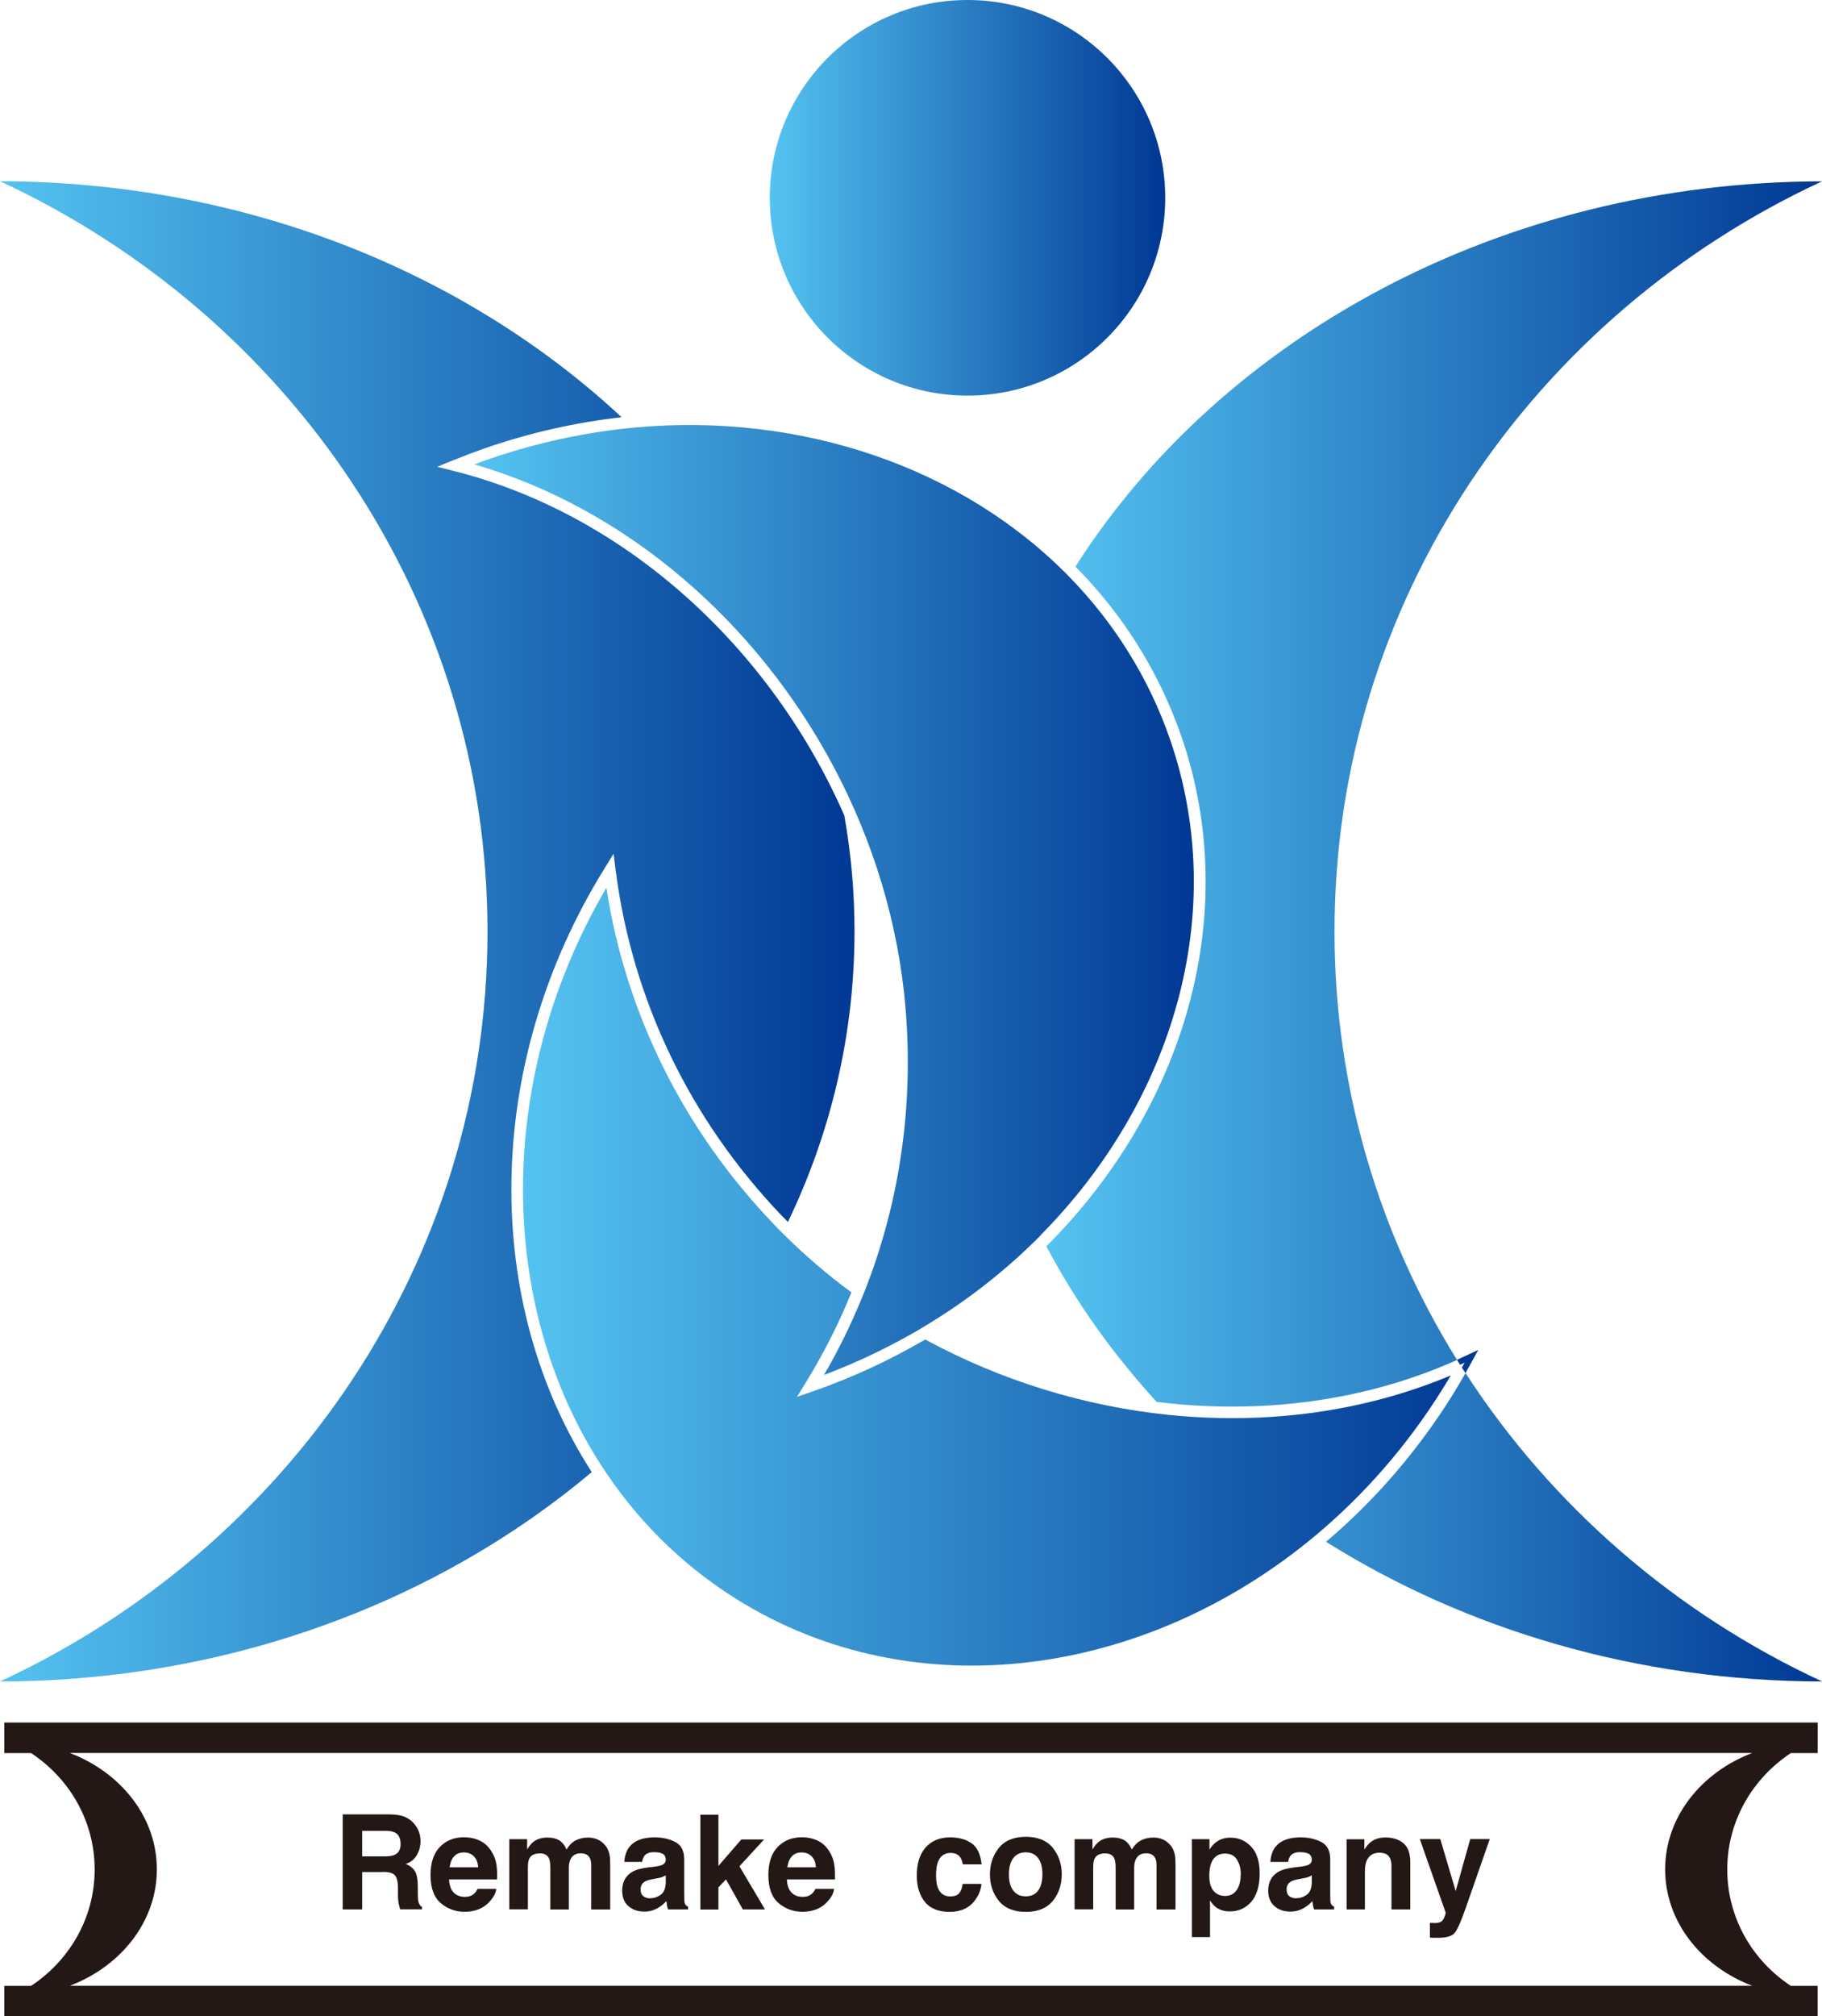
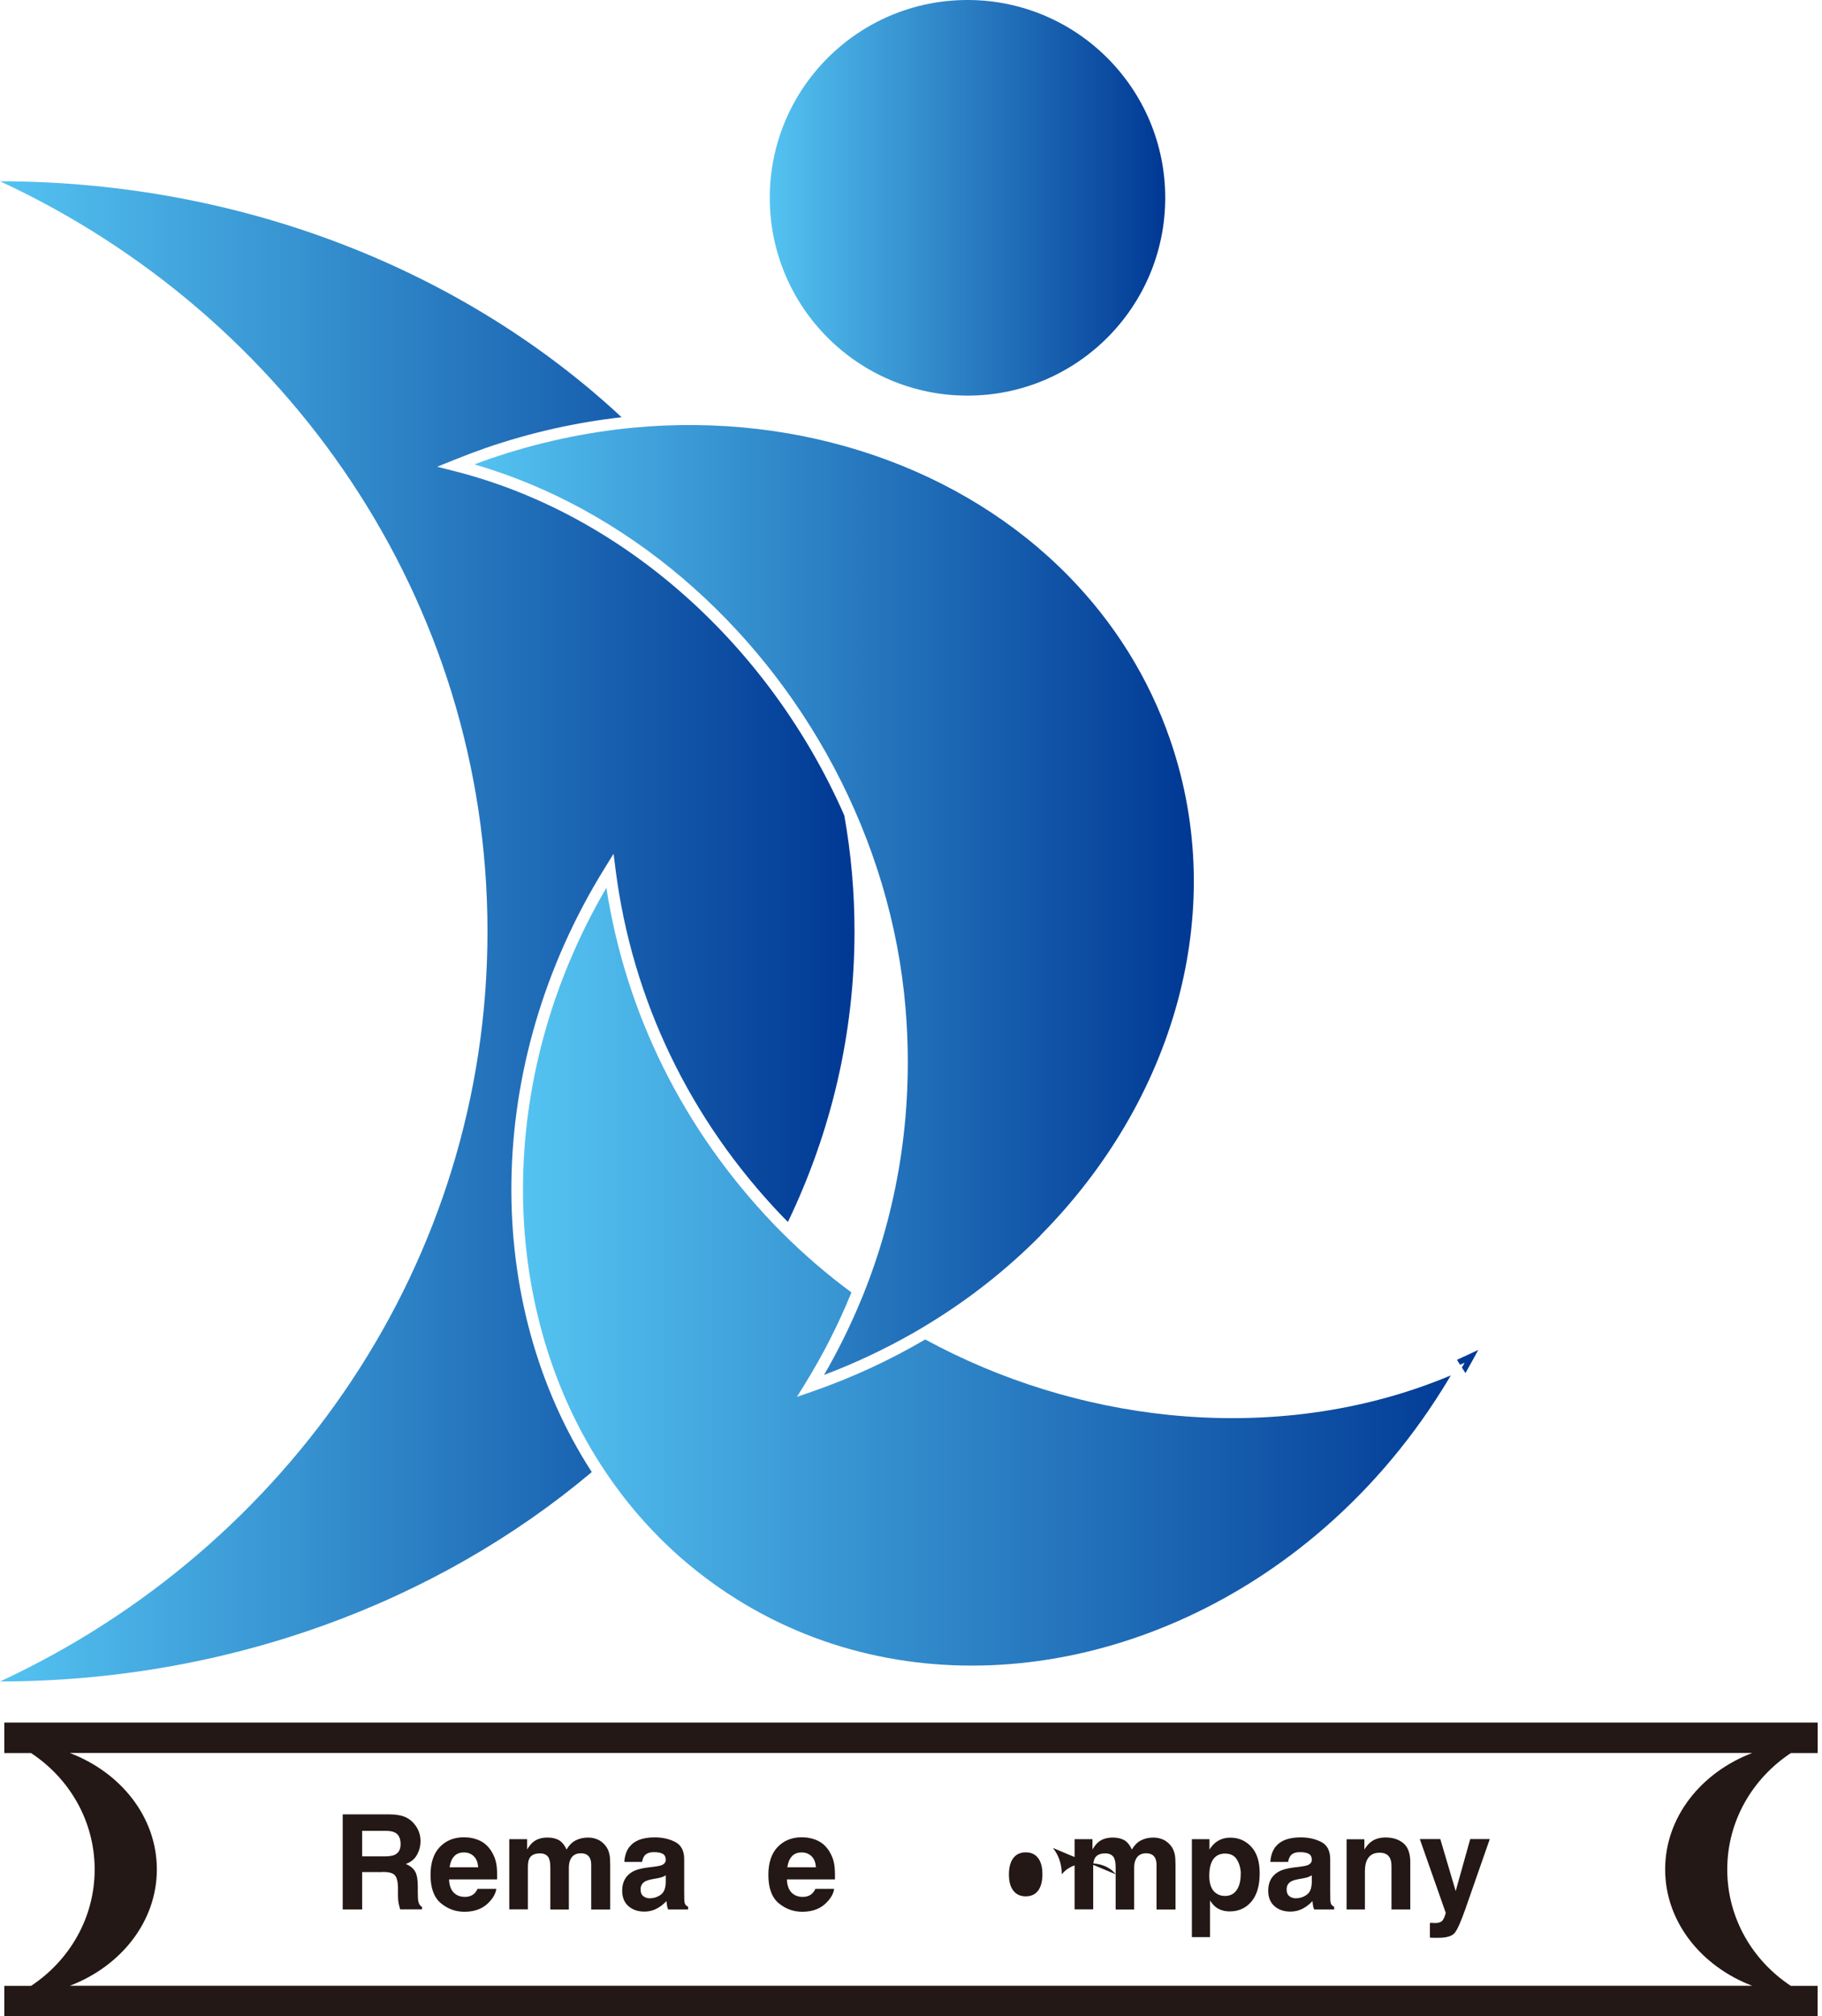
<svg xmlns="http://www.w3.org/2000/svg" xmlns:xlink="http://www.w3.org/1999/xlink" id="_レイヤー_2" data-name="レイヤー 2" viewBox="0 0 194.8 215.48">
  <defs>
    <style>
      .cls-1 {
        fill: url(#_名称未設定グラデーション_17-2);
      }

      .cls-2 {
        fill: url(#_名称未設定グラデーション_17-4);
      }

      .cls-3 {
        fill: url(#_名称未設定グラデーション_17-5);
      }

      .cls-4 {
        fill: #231815;
      }

      .cls-5 {
        fill: url(#_名称未設定グラデーション_17-3);
      }

      .cls-6 {
        fill: url(#_名称未設定グラデーション_17);
      }
    </style>
    <linearGradient id="_名称未設定グラデーション_17" data-name="名称未設定グラデーション 17" x1="82.3" y1="21.14" x2="124.57" y2="21.14" gradientUnits="userSpaceOnUse">
      <stop offset="0" stop-color="#54c3f1" />
      <stop offset="1" stop-color="#003894" />
    </linearGradient>
    <linearGradient id="_名称未設定グラデーション_17-2" data-name="名称未設定グラデーション 17" x1="111.87" y1="99.54" x2="194.8" y2="99.54" xlink:href="#_名称未設定グラデーション_17" />
    <linearGradient id="_名称未設定グラデーション_17-3" data-name="名称未設定グラデーション 17" x1="0" y1="99.54" x2="91.36" y2="99.54" xlink:href="#_名称未設定グラデーション_17" />
    <linearGradient id="_名称未設定グラデーション_17-4" data-name="名称未設定グラデーション 17" x1="50.73" y1="96.18" x2="127.65" y2="96.18" xlink:href="#_名称未設定グラデーション_17" />
    <linearGradient id="_名称未設定グラデーション_17-5" data-name="名称未設定グラデーション 17" x1="55.92" y1="136.44" x2="158.06" y2="136.44" xlink:href="#_名称未設定グラデーション_17" />
  </defs>
  <g id="_レイヤー_1-2" data-name="レイヤー 1">
    <g>
      <g>
        <g>
          <path class="cls-4" d="M40.91,200.07h-2.19v3.99h-2.08v-10.16h4.99c.71.01,1.26.1,1.64.26.38.16.71.4.98.71.22.26.4.54.52.85.13.31.19.67.19,1.07,0,.48-.12.96-.37,1.42s-.65.8-1.21.99c.47.19.8.46,1,.8.2.35.29.88.29,1.59v.68c0,.46.02.78.06.95.06.26.18.45.39.58v.25h-2.34c-.06-.23-.11-.41-.14-.55-.06-.28-.09-.58-.09-.88v-.95c-.02-.65-.14-1.08-.37-1.3-.23-.22-.65-.32-1.28-.32ZM42.2,198.22c.42-.19.63-.57.63-1.14,0-.62-.2-1.03-.61-1.24-.23-.12-.57-.18-1.03-.18h-2.47v2.73h2.41c.48,0,.84-.06,1.08-.17Z" />
          <path class="cls-4" d="M53.06,201.85c-.05.45-.28.9-.7,1.36-.64.73-1.54,1.1-2.7,1.1-.96,0-1.8-.31-2.53-.92s-1.1-1.62-1.1-3.01c0-1.3.33-2.3.99-2.99.66-.69,1.52-1.04,2.57-1.04.63,0,1.19.12,1.69.35s.91.6,1.24,1.11c.29.45.49.96.57,1.55.05.34.07.84.06,1.49h-5.14c.03.75.26,1.28.71,1.59.27.19.6.28.98.28.4,0,.73-.11.99-.34.14-.12.26-.3.37-.52h2.01ZM51.12,199.55c-.03-.52-.19-.91-.47-1.18-.28-.27-.63-.4-1.05-.4-.46,0-.81.14-1.06.43-.25.28-.41.67-.47,1.16h3.05Z" />
          <path class="cls-4" d="M58.7,198.61c-.17-.36-.49-.54-.97-.54-.56,0-.94.18-1.13.54-.11.21-.16.52-.16.92v4.52h-1.99v-7.5h1.91v1.1c.24-.39.47-.67.69-.83.38-.29.88-.44,1.48-.44.57,0,1.04.13,1.39.38.29.24.5.54.65.9.26-.44.58-.77.96-.97.4-.21.85-.31,1.35-.31.33,0,.66.06.98.19s.61.35.88.68c.21.26.35.58.43.97.05.25.07.62.07,1.11v4.74h-2.03v-4.79c0-.28-.05-.52-.14-.7-.17-.35-.5-.52-.97-.52-.54,0-.92.23-1.12.68-.11.24-.16.53-.16.86v4.47h-1.98v-4.47c0-.45-.05-.77-.14-.97Z" />
          <path class="cls-4" d="M67.32,197.35c.52-.66,1.41-.99,2.68-.99.82,0,1.55.16,2.19.49.64.33.96.94.96,1.85v3.45c0,.24,0,.53.01.87.01.26.05.43.12.52.06.09.16.17.29.23v.29h-2.14c-.06-.15-.1-.29-.12-.43s-.04-.28-.06-.46c-.27.29-.58.55-.94.75-.42.24-.9.37-1.43.37-.68,0-1.24-.19-1.69-.58-.44-.39-.67-.94-.67-1.65,0-.92.36-1.59,1.07-2.01.39-.23.97-.39,1.72-.48l.67-.08c.36-.05.62-.1.78-.17.28-.12.42-.31.42-.56,0-.31-.11-.52-.32-.64-.21-.12-.53-.18-.94-.18-.46,0-.79.12-.99.35-.14.17-.23.4-.28.69h-1.9c.04-.66.23-1.2.55-1.62ZM68.78,202.64c.18.15.41.23.68.23.42,0,.81-.12,1.17-.37.36-.25.54-.7.55-1.36v-.73c-.12.08-.25.14-.38.19-.13.05-.3.09-.52.13l-.44.08c-.41.07-.71.16-.89.27-.3.18-.46.46-.46.83,0,.34.09.58.28.72Z" />
-           <path class="cls-4" d="M81.79,204.06h-2.37l-1.8-3.21-.81.85v2.37h-1.93v-10.13h1.93v5.47l2.45-2.83h2.43l-2.63,2.87,2.73,4.61Z" />
          <path class="cls-4" d="M89.18,201.85c-.05.45-.28.9-.7,1.36-.64.73-1.54,1.1-2.7,1.1-.96,0-1.8-.31-2.53-.92s-1.1-1.62-1.1-3.01c0-1.3.33-2.3.99-2.99.66-.69,1.52-1.04,2.57-1.04.63,0,1.19.12,1.69.35s.91.6,1.24,1.11c.29.45.49.96.57,1.55.05.34.07.84.06,1.49h-5.14c.03.75.26,1.28.71,1.59.27.19.6.28.98.28.4,0,.73-.11.99-.34.14-.12.26-.3.37-.52h2.01ZM87.23,199.55c-.03-.52-.19-.91-.47-1.18-.28-.27-.63-.4-1.05-.4-.46,0-.81.14-1.06.43-.25.28-.41.67-.47,1.16h3.05Z" />
-           <path class="cls-4" d="M104.95,199.24h-2.01c-.04-.28-.13-.53-.28-.76-.22-.3-.56-.46-1.03-.46-.66,0-1.11.33-1.36.99-.13.35-.19.81-.19,1.39s.06,1,.19,1.33c.23.62.68.94,1.32.94.46,0,.79-.12.98-.37s.31-.57.35-.97h2.01c-.05.6-.26,1.16-.65,1.7-.62.86-1.53,1.29-2.74,1.29s-2.1-.36-2.67-1.08-.85-1.65-.85-2.79c0-1.29.31-2.3.94-3.01s1.5-1.08,2.61-1.08c.94,0,1.71.21,2.31.63.6.42.95,1.17,1.07,2.24Z" />
-           <path class="cls-4" d="M112.57,197.49c.63.79.95,1.74.95,2.82s-.32,2.05-.95,2.83-1.6,1.18-2.89,1.18-2.25-.39-2.89-1.18-.95-1.73-.95-2.83.32-2.02.95-2.82c.63-.79,1.6-1.19,2.89-1.19s2.25.4,2.89,1.19ZM109.67,197.96c-.57,0-1.02.2-1.33.61-.31.41-.47.99-.47,1.74s.15,1.34.47,1.74c.31.41.75.61,1.33.61s1.02-.21,1.32-.61.46-.99.46-1.74-.15-1.33-.46-1.74c-.31-.41-.75-.61-1.32-.61Z" />
+           <path class="cls-4" d="M112.57,197.49c.63.79.95,1.74.95,2.82c.63-.79,1.6-1.19,2.89-1.19s2.25.4,2.89,1.19ZM109.67,197.96c-.57,0-1.02.2-1.33.61-.31.41-.47.99-.47,1.74s.15,1.34.47,1.74c.31.41.75.61,1.33.61s1.02-.21,1.32-.61.46-.99.46-1.74-.15-1.33-.46-1.74c-.31-.41-.75-.61-1.32-.61Z" />
          <path class="cls-4" d="M119.14,198.61c-.17-.36-.49-.54-.97-.54-.56,0-.94.18-1.13.54-.11.21-.16.52-.16.92v4.52h-1.99v-7.5h1.91v1.1c.24-.39.47-.67.69-.83.38-.29.88-.44,1.48-.44.57,0,1.04.13,1.39.38.29.24.5.54.65.9.26-.44.58-.77.96-.97.4-.21.85-.31,1.35-.31.33,0,.66.06.98.19s.61.35.88.68c.21.26.35.58.43.97.05.25.07.62.07,1.11v4.74h-2.03v-4.79c0-.28-.05-.52-.14-.7-.17-.35-.5-.52-.97-.52-.54,0-.92.23-1.12.68-.11.24-.16.53-.16.86v4.47h-1.98v-4.47c0-.45-.05-.77-.14-.97Z" />
          <path class="cls-4" d="M133.77,197.35c.61.65.91,1.6.91,2.85,0,1.32-.3,2.33-.89,3.03-.59.69-1.36,1.04-2.3,1.04-.6,0-1.09-.15-1.49-.45-.22-.17-.43-.41-.63-.72v3.92h-1.94v-10.47h1.88v1.11c.21-.33.44-.58.68-.77.44-.34.96-.5,1.56-.5.88,0,1.62.32,2.23.97ZM132.66,200.3c0-.58-.13-1.09-.4-1.54-.26-.45-.69-.67-1.29-.67-.71,0-1.2.34-1.47,1.01-.14.36-.21.81-.21,1.37,0,.87.23,1.49.7,1.84.28.21.6.31.98.31.55,0,.96-.21,1.25-.63.29-.42.43-.99.43-1.69Z" />
          <path class="cls-4" d="M136.39,197.35c.52-.66,1.41-.99,2.68-.99.82,0,1.55.16,2.19.49.64.33.96.94.96,1.85v3.45c0,.24,0,.53.01.87.01.26.05.43.12.52.06.09.16.17.29.23v.29h-2.14c-.06-.15-.1-.29-.12-.43s-.04-.28-.06-.46c-.27.29-.58.55-.94.75-.42.24-.9.37-1.43.37-.68,0-1.24-.19-1.69-.58-.44-.39-.67-.94-.67-1.65,0-.92.36-1.59,1.07-2.01.39-.23.97-.39,1.72-.48l.67-.08c.36-.05.62-.1.78-.17.28-.12.42-.31.42-.56,0-.31-.11-.52-.32-.64-.21-.12-.53-.18-.94-.18-.46,0-.79.12-.99.35-.14.17-.23.4-.28.69h-1.9c.04-.66.23-1.2.55-1.62ZM137.85,202.64c.18.15.41.23.68.23.42,0,.81-.12,1.17-.37.36-.25.54-.7.55-1.36v-.73c-.12.08-.25.14-.38.19-.13.05-.3.09-.52.13l-.44.08c-.41.07-.71.16-.89.27-.3.18-.46.46-.46.83,0,.34.09.58.28.72Z" />
          <path class="cls-4" d="M147.49,198c-.67,0-1.12.28-1.37.85-.13.3-.19.68-.19,1.14v4.07h-1.96v-7.5h1.9v1.1c.25-.39.49-.66.72-.83.4-.3.92-.46,1.54-.46.78,0,1.41.2,1.91.61.49.41.74,1.08.74,2.02v5.06h-2.01v-4.57c0-.4-.05-.7-.16-.91-.19-.39-.56-.58-1.1-.58Z" />
          <path class="cls-4" d="M155.64,202.08l1.55-5.54h2.09l-2.58,7.39c-.5,1.43-.89,2.31-1.18,2.65s-.87.51-1.74.51c-.17,0-.31,0-.42,0s-.26,0-.48-.02v-1.57h.25c.19.02.38.02.55,0s.32-.08.44-.16c.11-.08.22-.24.32-.49.1-.25.14-.4.12-.46l-2.76-7.85h2.19l1.64,5.54Z" />
        </g>
        <path class="cls-4" d="M191.48,187.35h2.86v-3.26H.46v3.26h2.86c4.1,2.7,6.8,7.26,6.8,12.44s-2.7,9.73-6.8,12.44H.46v3.26h193.87v-3.26h-2.86c-4.1-2.7-6.8-7.26-6.8-12.44s2.7-9.73,6.8-12.44ZM187.34,212.22H7.46c5.48-2.09,9.31-6.87,9.31-12.44s-3.83-10.35-9.31-12.44h179.88c-5.48,2.09-9.31,6.87-9.31,12.44s3.83,10.35,9.31,12.44Z" />
      </g>
      <g>
        <circle class="cls-6" cx="103.44" cy="21.14" r="21.14" />
-         <path class="cls-1" d="M194.8,179.7c-19.78-.03-38.08-5.56-53.03-14.93,5.12-4.33,9.71-9.58,13.51-15.66.45-.73.92-1.51,1.41-2.37,9.2,14.19,22.42,25.68,38.11,32.95ZM126.31,78.7c6.56,19.04.27,39.82-14.44,54.49,3.16,5.98,7.14,11.56,11.8,16.63,11,1.37,22.18-.03,32.11-4.48-8.31-13.37-13.1-29.04-13.1-45.79,0-35.35,21.29-65.87,52.12-80.17-34.32.06-64.2,16.65-79.82,41.17,5.01,5.06,8.92,11.17,11.33,18.16Z" />
        <path class="cls-5" d="M64.68,92.73l.92-1.49.22,1.74c1.78,13.88,7.92,26.65,17.76,36.94.22.23.44.45.66.67,4.59-9.55,7.12-20.04,7.12-31.05,0-4.22-.37-8.35-1.09-12.39-7.86-17.92-23.36-32.16-41.68-36.8l-1.85-.47,1.76-.71c1.29-.52,2.38-.93,3.44-1.3,4.83-1.66,9.7-2.74,14.52-3.28C49.82,29.1,26.2,19.41,0,19.37c30.82,14.29,52.12,44.82,52.12,80.17S30.82,165.41,0,179.7c24.56-.04,46.85-8.56,63.27-22.38-11.59-17.89-11.79-43.35,1.41-64.59Z" />
        <path class="cls-2" d="M111.26,132.02c-3.61,3.65-7.75,6.92-12.36,9.69-.19.12-.39.23-.58.35-.22.13-.44.26-.66.38-3.01,1.72-6.2,3.23-9.56,4.5,1.52-2.61,2.84-5.3,3.98-8.06.09-.2.17-.41.25-.61.08-.19.16-.39.23-.58,3.65-9.38,5.12-19.53,4.26-29.89-.75-9.1-3.46-17.88-7.66-25.8-8.21-15.48-22.15-27.65-38.44-32.37.57-.22,1.1-.41,1.63-.59,5.09-1.75,10.23-2.84,15.31-3.33,18.03-1.71,35.28,4.29,46.63,15.9,4.78,4.89,8.52,10.77,10.83,17.48,6.35,18.46.32,38.59-13.87,52.92Z" />
        <path class="cls-3" d="M155.12,146.98c-.31.52-.6,1.01-.9,1.48-3.8,6.09-8.41,11.32-13.55,15.62-18.16,15.19-42.93,18.69-61.92,6.82-5.99-3.74-10.85-8.67-14.53-14.39-10.98-17.07-11.37-41.17.61-61.63,2.09,13.47,8.24,25.85,17.85,35.9.32.34.65.67.97.99,2.31,2.31,4.78,4.43,7.38,6.35-1.35,3.33-2.99,6.56-4.9,9.67l-.92,1.49,1.65-.57c4.29-1.49,8.32-3.37,12.06-5.56,8.1,4.4,17.04,7.14,26.05,8.06,10.32,1.05,20.74-.27,30.14-4.22ZM156.59,145.64c-.09.17-.19.34-.29.51.13.2.26.39.38.59.15-.26.3-.53.45-.8l.92-1.67-1.73.8c-.18.08-.37.16-.55.25.11.18.22.36.33.53.16-.07.32-.14.48-.21Z" />
      </g>
    </g>
  </g>
</svg>